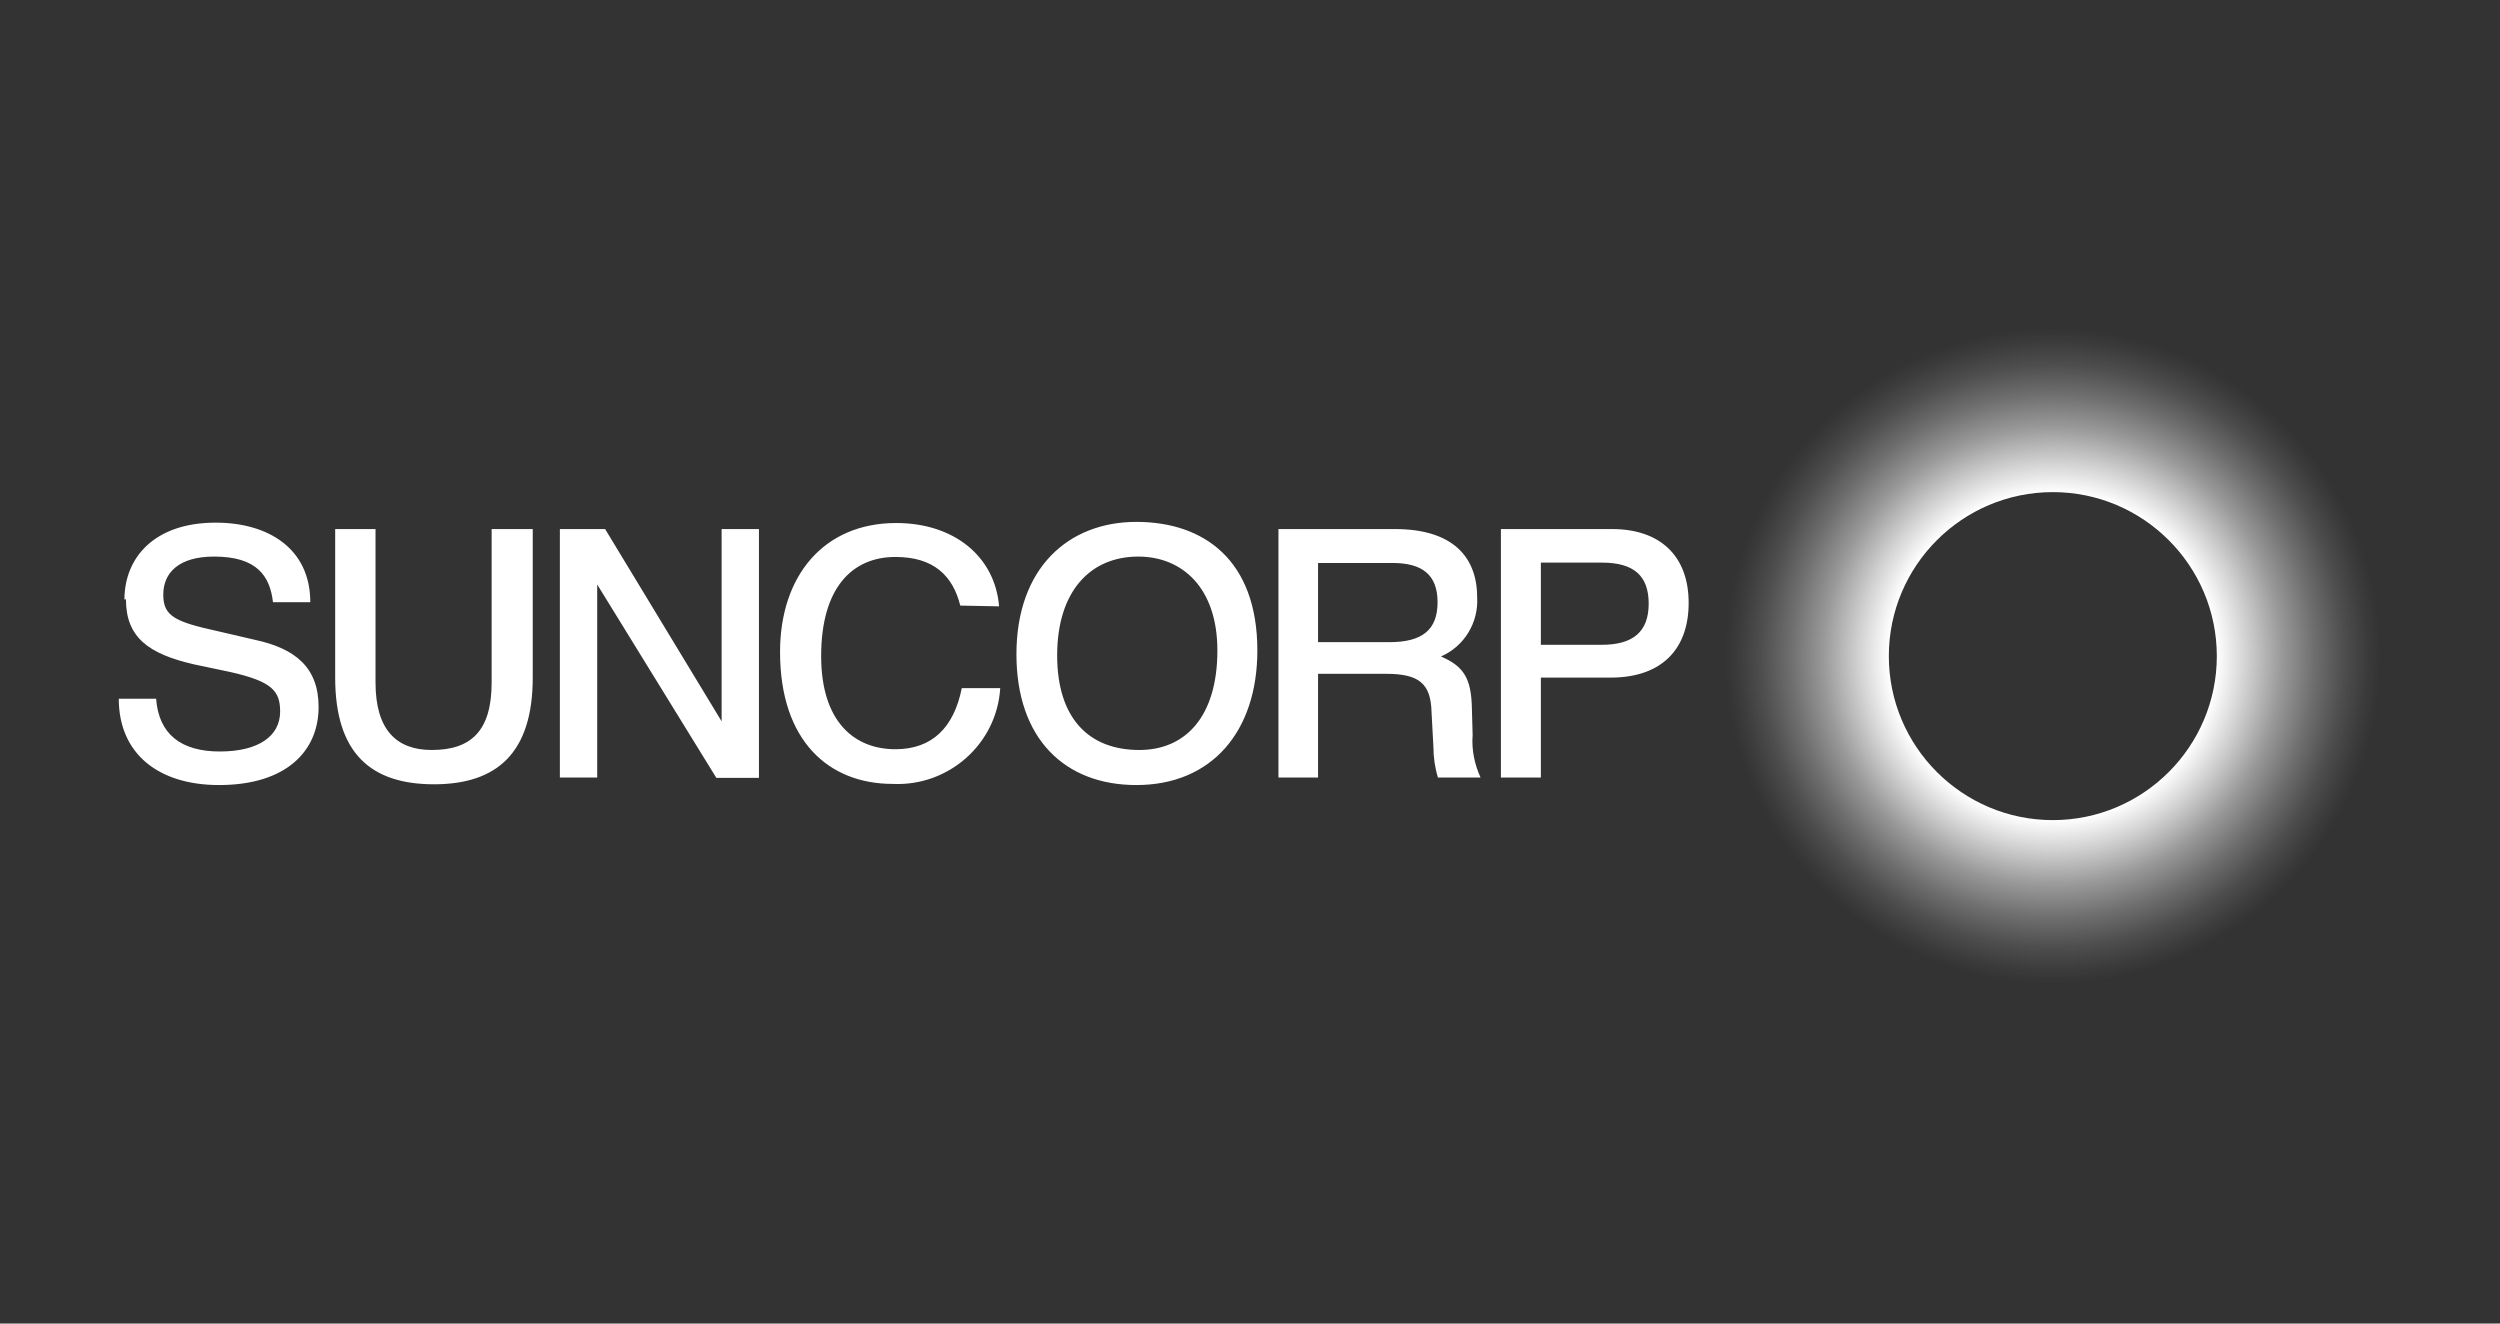
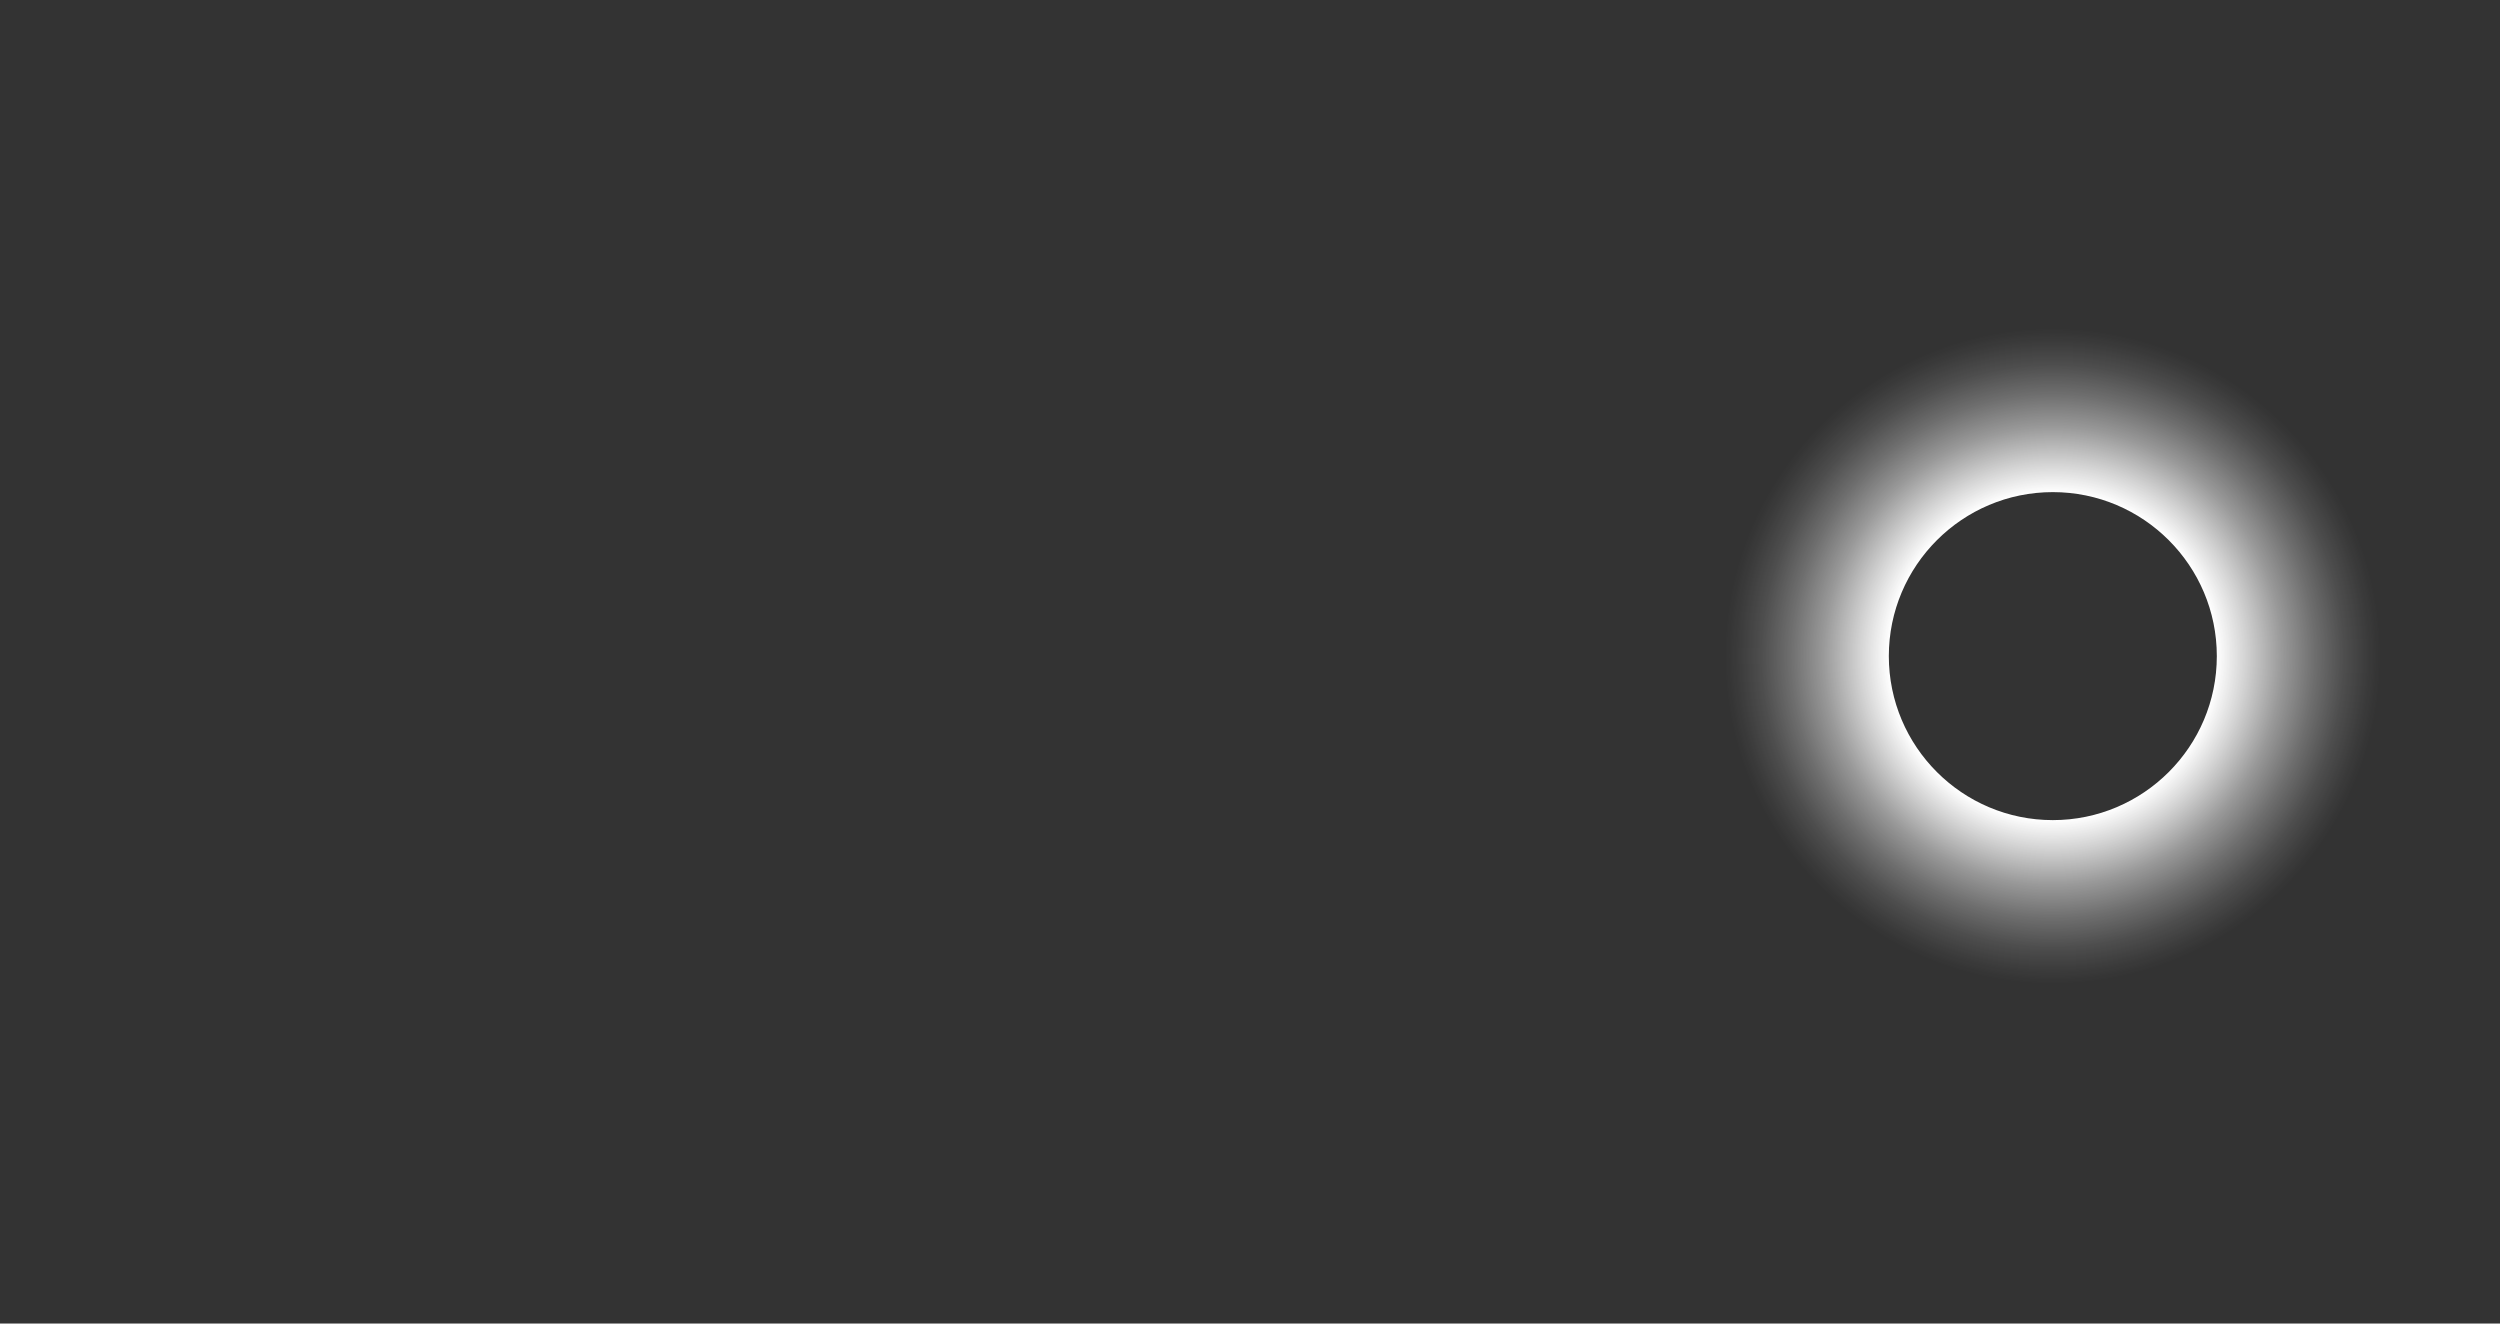
<svg xmlns="http://www.w3.org/2000/svg" width="221" height="117" viewBox="0 0 221 117" fill="none">
  <rect x="0" y="0" width="221" height="117" fill="#333333" stroke="none" />
-   <path d="M11.133 52.967C11.133 56.334 13.1 57.8 17.166 58.733L20.332 59.4C24.031 60.233 24.764 61.066 24.764 62.899C24.764 65.065 22.865 66.432 19.432 66.432C15.999 66.432 14.033 64.899 13.8 61.766H10.5C10.5 66.599 13.966 69.398 19.365 69.398C25.297 69.398 28.164 66.398 28.164 62.499C28.164 59 26.097 57.333 22.565 56.567L19.265 55.8C15.466 54.967 14.433 54.467 14.433 52.568C14.433 50.635 15.799 49.201 18.932 49.201C22.731 49.201 23.864 50.934 24.131 53.234H27.43C27.43 48.502 23.731 46.202 19.065 46.202C13.6 46.202 11 49.335 11 53.001M29.63 46.769V59.9C29.63 66.599 32.796 69.331 38.362 69.331C43.928 69.331 47.094 66.565 47.094 59.9V46.769H43.461V60.333C43.461 64.632 41.628 66.299 38.162 66.299C35.063 66.299 33.196 64.532 33.196 60.333V46.769H29.63ZM49.493 46.769V68.731H52.793V51.668L63.325 68.765H67.091V46.769H63.791V63.766L53.493 46.769H49.493ZM88.32 53.601C87.954 49.201 84.354 46.235 79.222 46.235C72.823 46.235 68.957 50.901 68.957 57.633C68.957 65.499 73.256 69.298 78.922 69.298C83.854 69.531 88.12 65.765 88.42 60.833H85.021C84.321 64.332 82.388 66.232 79.155 66.232C75.522 66.232 72.59 63.799 72.59 58C72.59 51.968 75.323 49.235 79.155 49.235C82.521 49.235 84.221 50.868 84.888 53.534L88.32 53.601ZM89.853 57.833C89.853 65.332 94.153 69.398 100.452 69.398C107.117 69.398 111.15 64.665 111.15 57.5C111.15 49.568 106.484 46.135 100.452 46.135C94.419 46.135 89.853 50.235 89.853 57.833ZM93.453 57.933C93.453 52.268 96.386 49.201 100.618 49.201C104.518 49.201 107.617 51.968 107.617 57.5C107.617 63.366 104.784 66.299 100.718 66.299C96.252 66.299 93.453 63.499 93.453 57.933ZM116.516 49.768H123.115C125.714 49.768 127.081 50.801 127.081 53.234C127.081 55.667 125.747 56.767 122.815 56.767H116.516V49.768ZM113.016 46.769V68.731H116.516V59.566H122.548C125.448 59.566 126.481 60.433 126.547 62.932L126.714 66.032C126.714 66.932 126.847 67.865 127.114 68.731H130.88C130.347 67.565 130.08 66.265 130.18 64.965L130.113 62.532C130.047 60 129.414 58.9 127.381 58.033C129.447 57.133 130.713 55.034 130.58 52.801C130.58 49.168 128.347 46.769 123.315 46.769H113.016ZM132.68 46.769V68.731H136.212V59.9H142.378C146.911 59.9 149.277 57.367 149.277 53.301C149.277 49.035 146.644 46.769 142.511 46.769H132.68ZM136.212 49.735H141.611C144.478 49.735 145.744 50.934 145.744 53.367C145.744 55.8 144.411 57 141.611 57H136.212V49.735Z" fill="white" />
  <path d="M181.47 28.972C165.439 28.972 152.441 41.969 152.441 58C152.441 74.031 165.439 87.029 181.47 87.029C197.501 87.029 210.498 74.031 210.498 58C210.498 41.969 197.467 28.972 181.47 28.972ZM181.47 72.498C173.471 72.498 166.972 65.999 166.972 58C166.972 50.002 173.471 43.503 181.47 43.503C189.469 43.503 195.967 50.002 195.967 58C195.967 65.999 189.469 72.498 181.47 72.498Z" fill="url(#paint0_radial_4726_8281)" />
  <defs>
    <radialGradient id="paint0_radial_4726_8281" cx="0" cy="0" r="1" gradientUnits="userSpaceOnUse" gradientTransform="translate(181.456 58) scale(29.012 29.012)">
      <stop stop-color="white" />
      <stop offset="0.5" stop-color="white" />
      <stop offset="0.59" stop-color="white" stop-opacity="0.78" />
      <stop offset="0.7" stop-color="white" stop-opacity="0.5" />
      <stop offset="0.8" stop-color="white" stop-opacity="0.29" />
      <stop offset="0.89" stop-color="white" stop-opacity="0.13" />
      <stop offset="0.96" stop-color="white" stop-opacity="0.04" />
      <stop offset="1" stop-color="white" stop-opacity="0" />
    </radialGradient>
  </defs>
</svg>